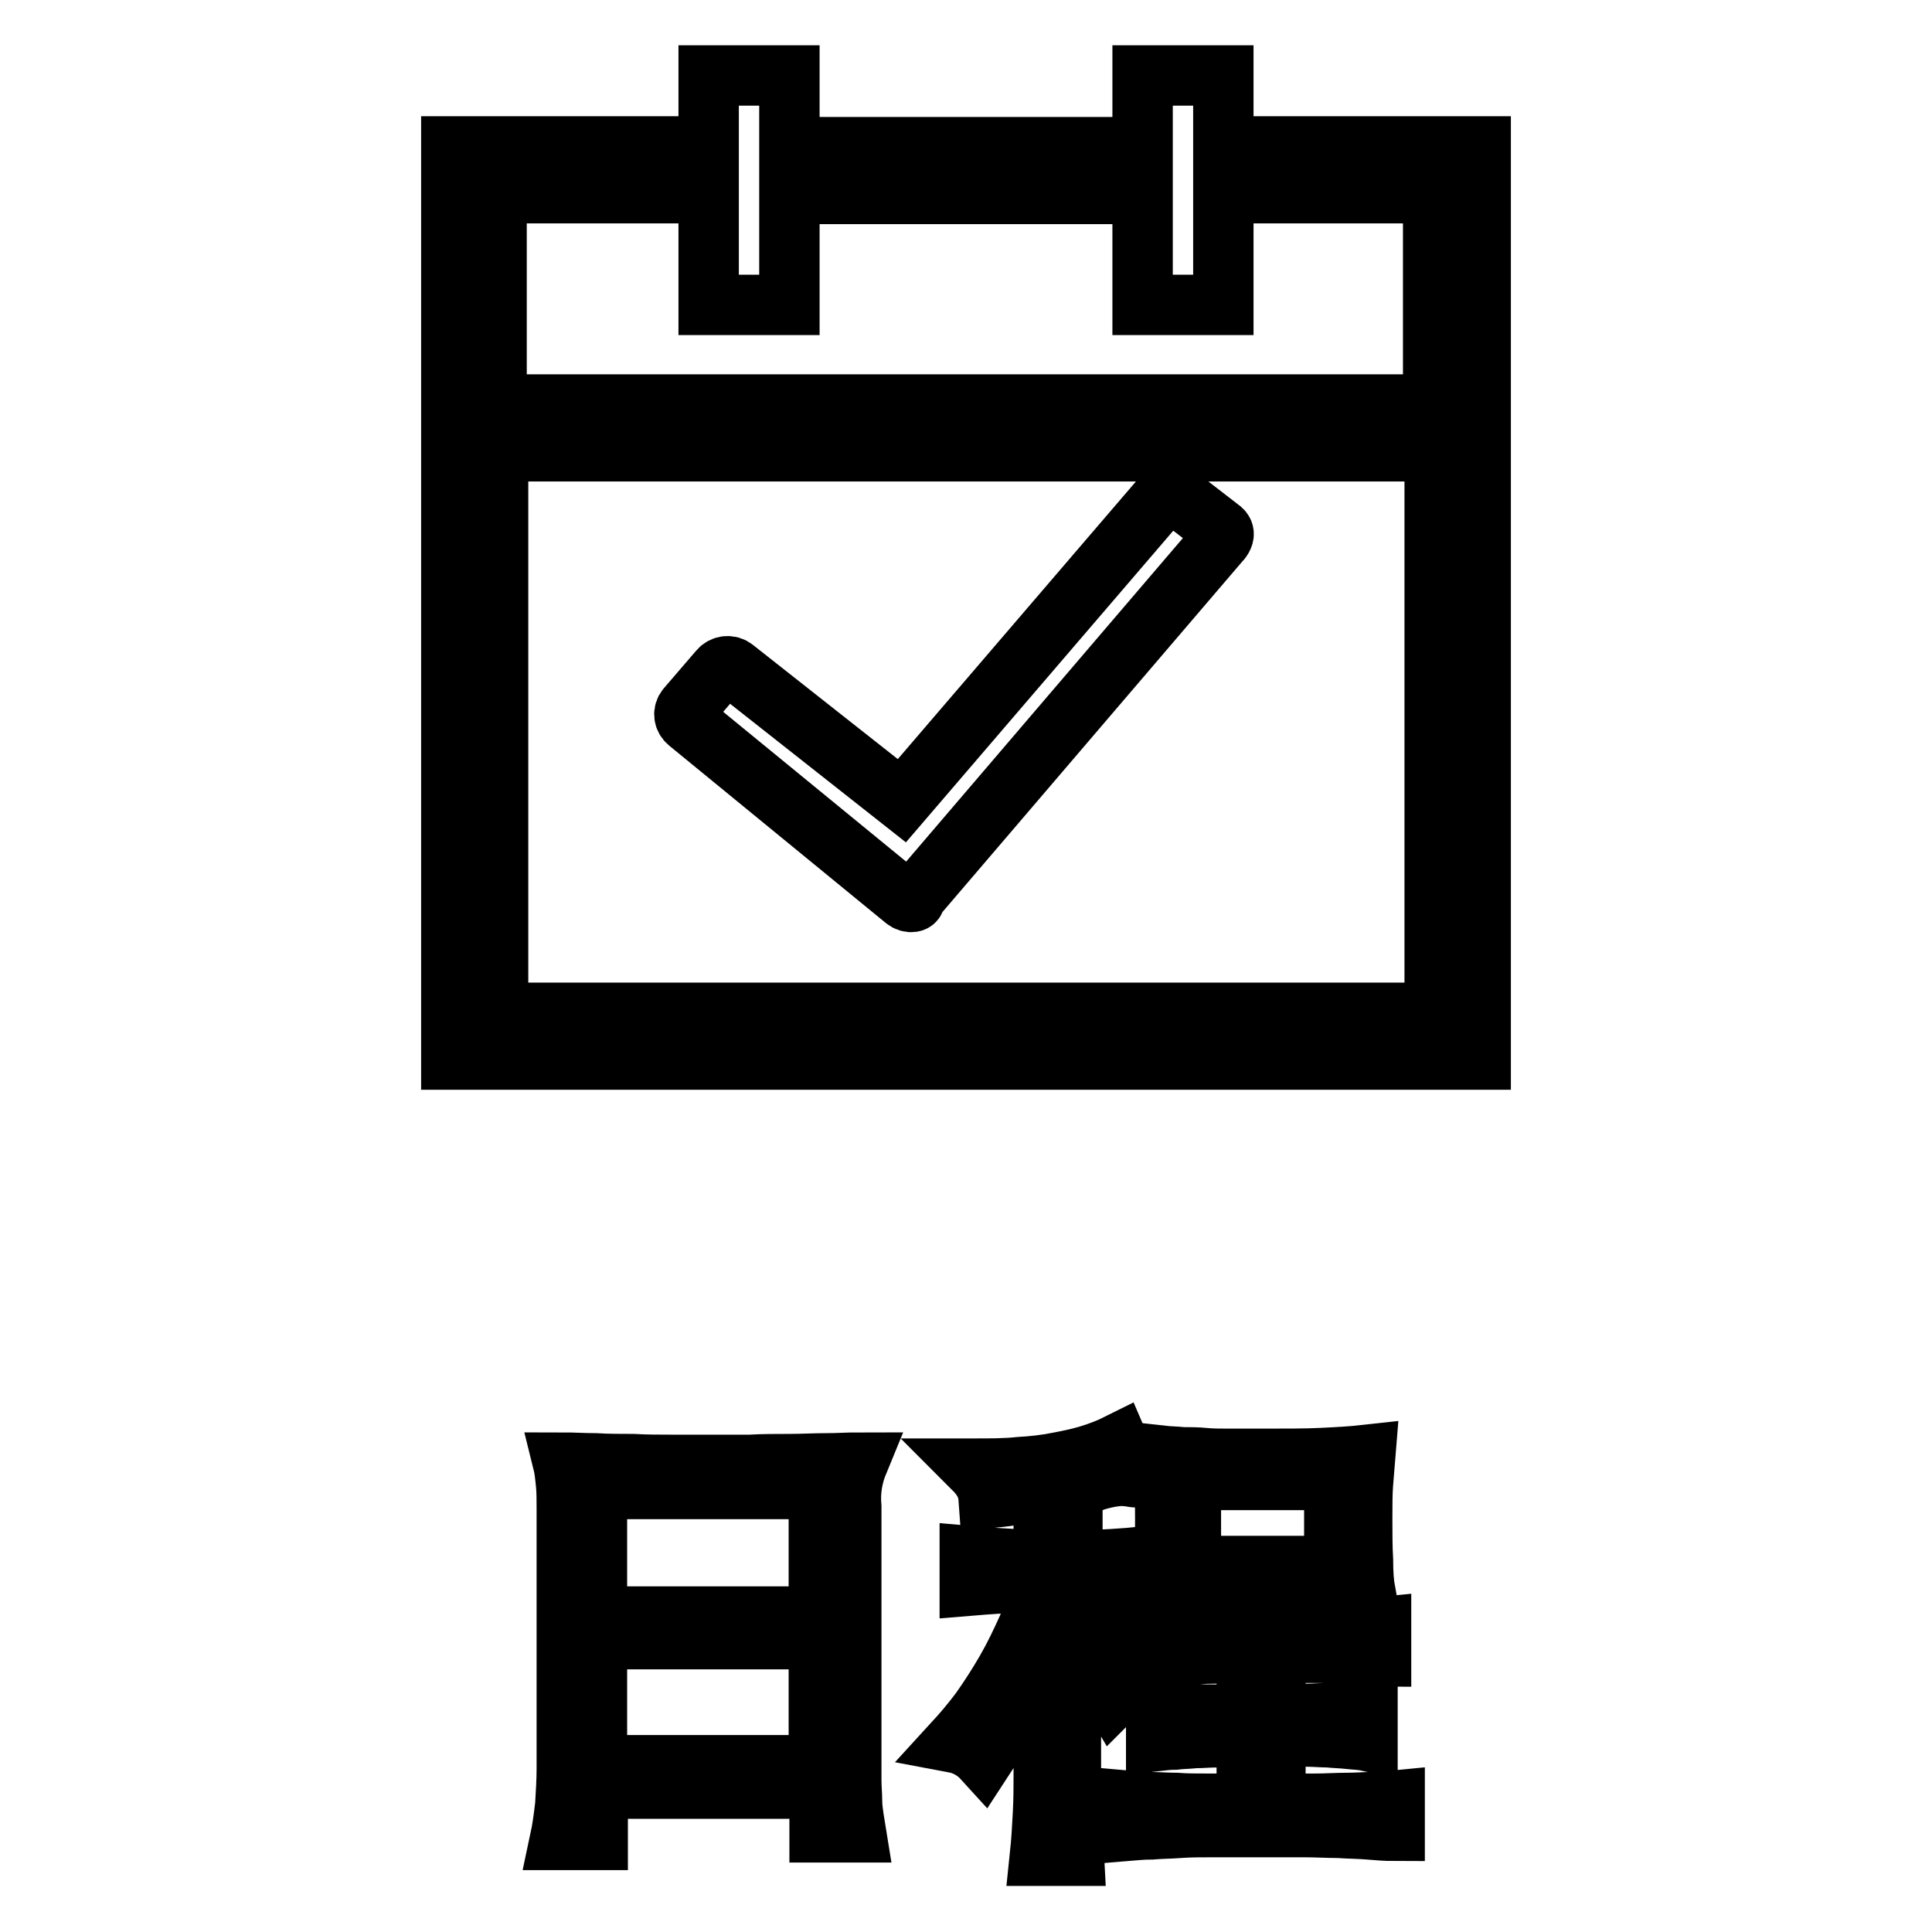
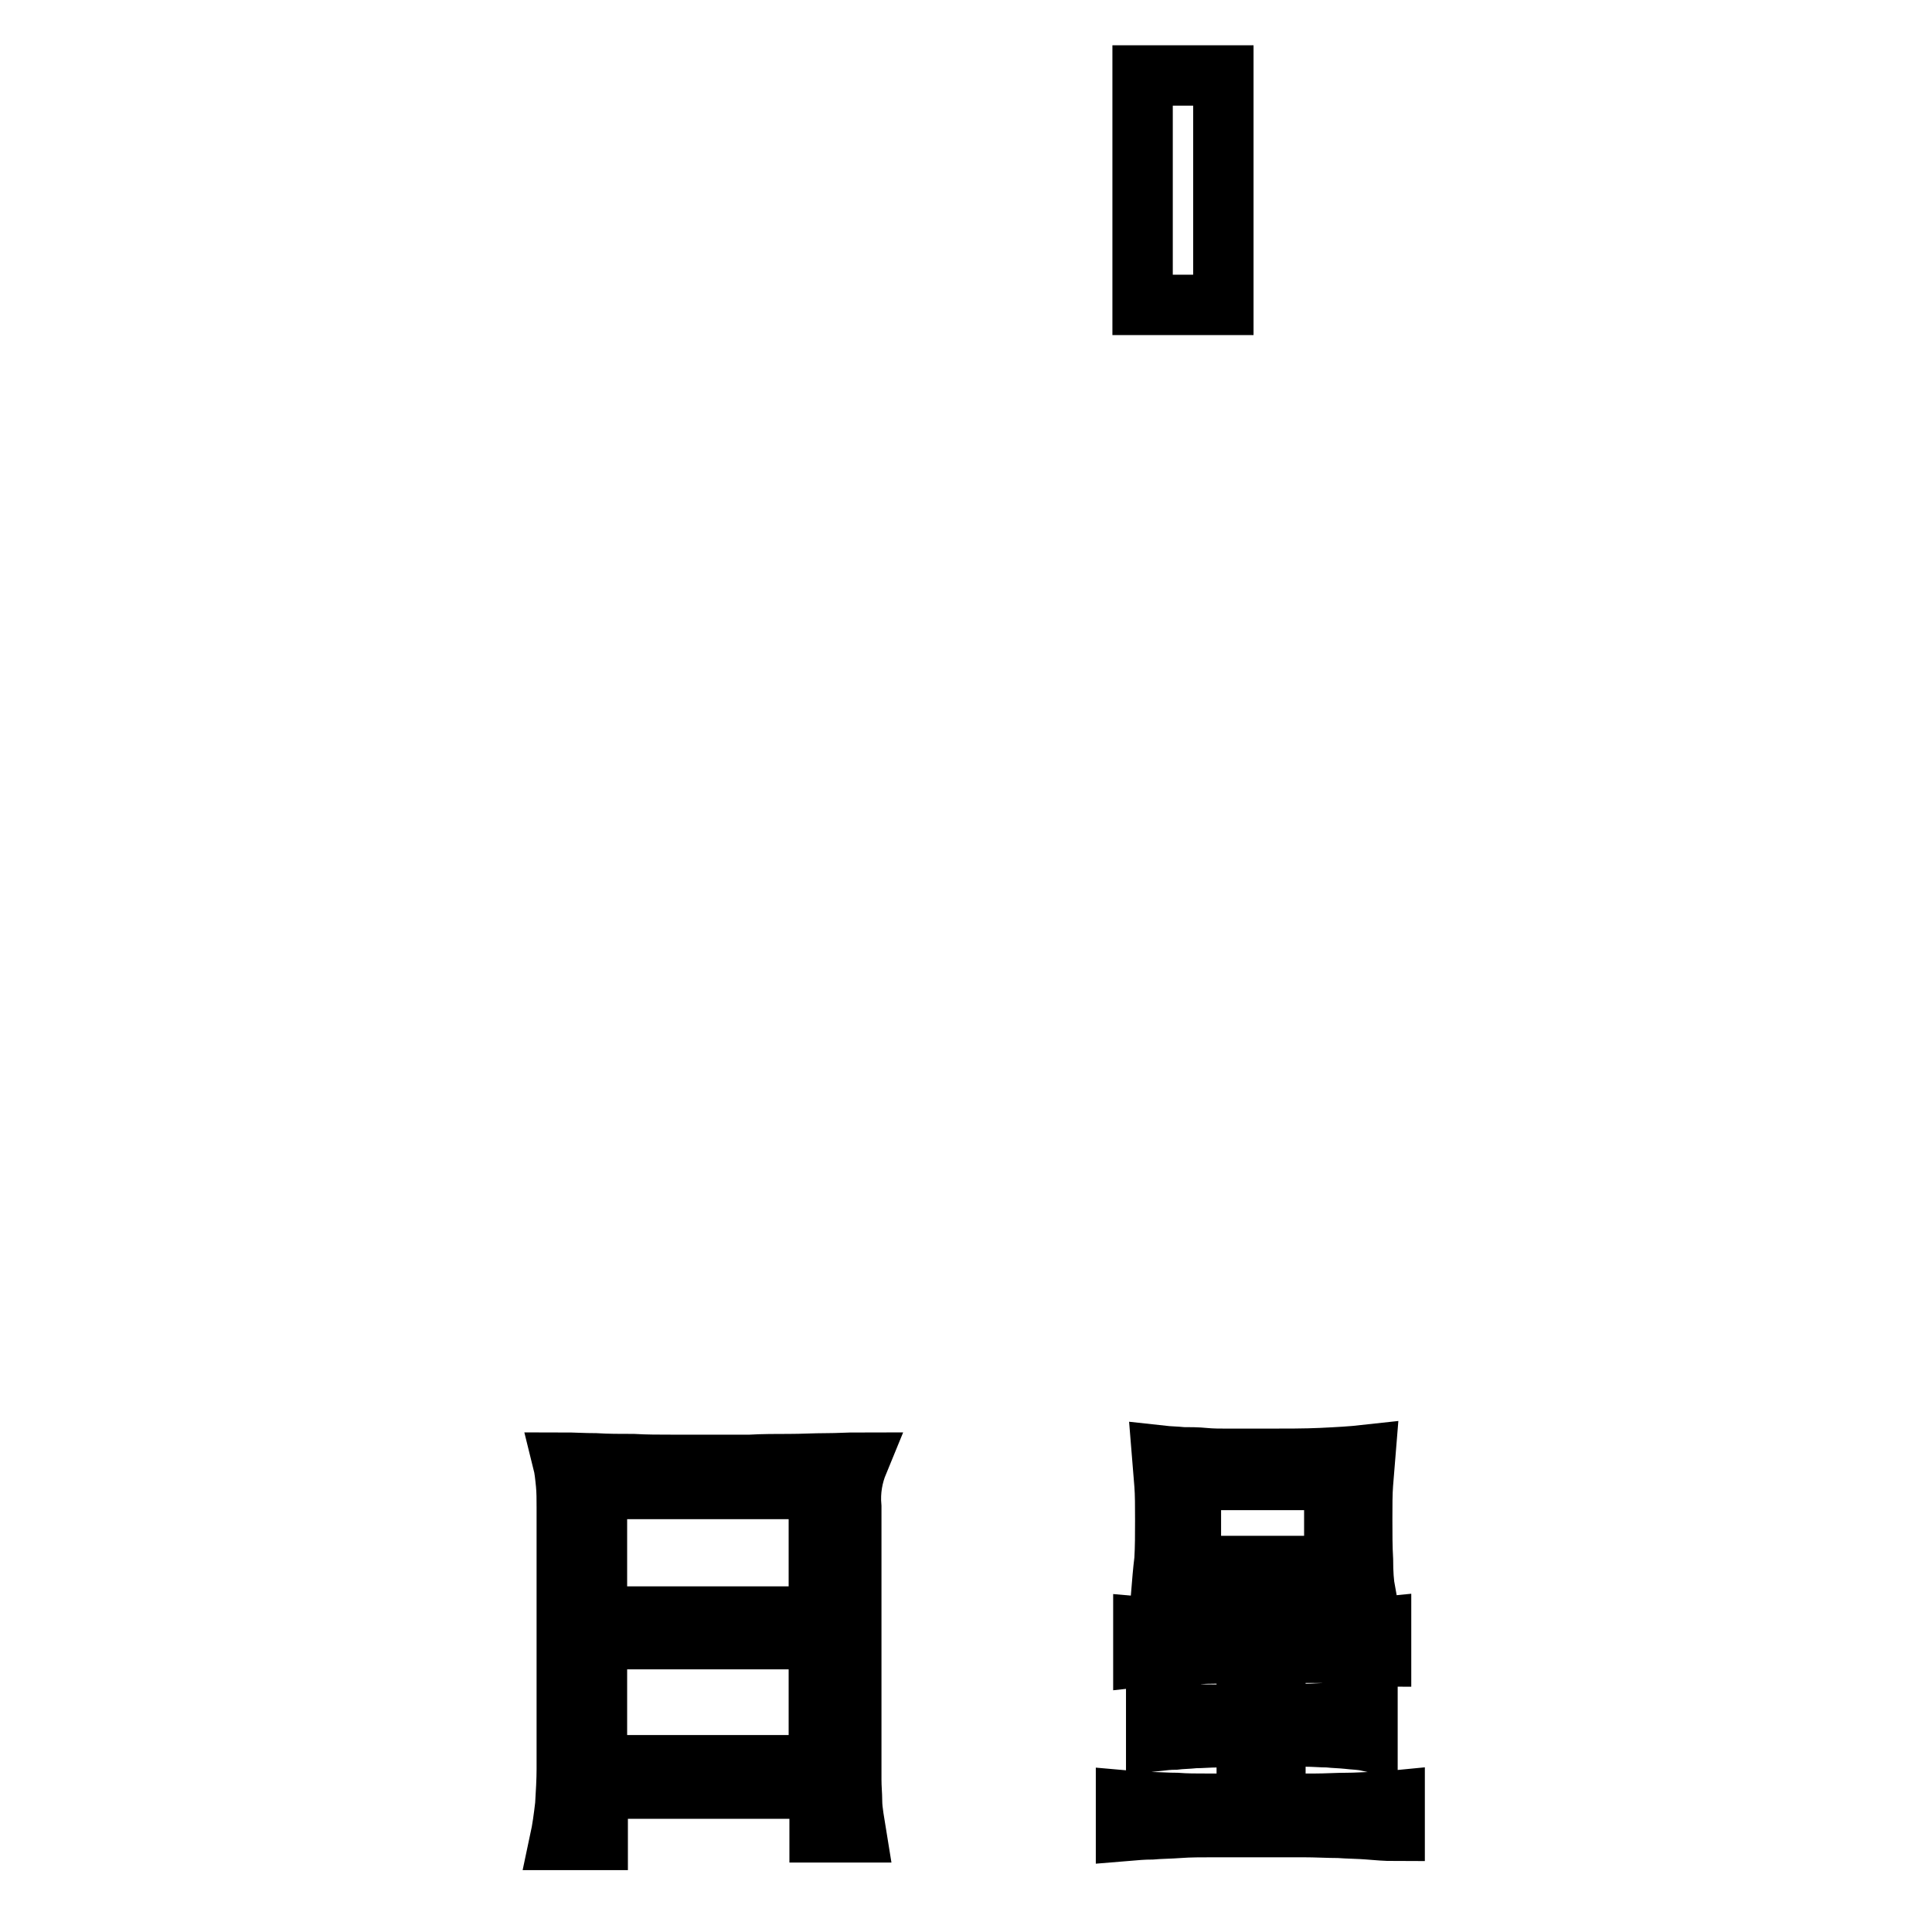
<svg xmlns="http://www.w3.org/2000/svg" version="1.1" x="0px" y="0px" viewBox="0 0 256 256" enable-background="new 0 0 256 256" xml:space="preserve">
  <g>
    <g>
-       <path stroke-width="8" fill-opacity="0" stroke="#000000" d="M149,220.3c-0.7-0.7-1.5-1.5-2.3-2.2c-0.8-0.7-1.6-1.5-2.4-2.2c-0.8-0.7-1.5-1.3-2.1-1.9v-4.3c1.9,0,3.6,0.1,5.1,0.2c1.5,0.1,2.8,0.2,3.9,0.3v-3.9c-1,0.1-2.3,0.2-3.9,0.3c-1.6,0.1-3.3,0.1-5.2,0.2V197c0.6-0.1,1.1-0.2,1.6-0.4c0.5-0.1,1-0.2,1.4-0.4c1-0.3,1.9-0.5,2.8-0.6s1.6,0,2.2,0.1c0.3,0.1,0.6,0,0.7-0.1c0.1-0.2,0-0.5-0.5-1c-0.3-0.3-0.7-0.8-1.1-1.4c-0.4-0.6-0.7-1.2-1-1.9c-1.2,0.6-2.5,1.1-3.8,1.5c-1.3,0.4-2.7,0.7-4.3,1c-1.5,0.3-3.2,0.5-5,0.6c-1.8,0.2-3.9,0.2-6.1,0.2c1.3,1.3,1.9,2.5,2,3.9c1-0.1,2.1-0.2,3.3-0.4c1.3-0.2,2.6-0.4,4-0.6v9.2c-2.1,0-3.9-0.1-5.6-0.2c-1.7-0.1-3.1-0.2-4.2-0.3v3.9c1.2-0.1,2.5-0.2,4.1-0.3c1.5-0.1,3.5-0.1,5.7-0.1c-0.5,1.9-1.3,3.9-2.1,5.9c-0.9,2-1.8,3.9-2.9,5.8c-1.1,1.9-2.2,3.6-3.4,5.3c-1.2,1.6-2.4,3-3.5,4.2c1.6,0.3,2.9,1.1,3.9,2.2c1.7-2.6,3.2-5.2,4.5-7.8c1.3-2.6,2.5-5.3,3.5-8.4v18.3c0,1.5,0,3.2-0.1,5.1s-0.2,3.7-0.4,5.6h4.5c-0.1-1.9-0.2-3.7-0.3-5.6c-0.1-1.9-0.1-3.6-0.1-5.1v-17.9c1,1.1,2,2.3,3,3.7c1,1.4,1.9,2.7,2.6,3.9l2.9-2.9C150.3,221.7,149.7,221,149,220.3z" />
      <path stroke-width="8" fill-opacity="0" stroke="#000000" d="M153.9,210.9c0.9-0.1,1.8-0.1,2.7-0.2c0.9-0.1,1.9-0.1,2.9-0.1c1,0,2.2-0.1,3.4-0.1c1.3,0,2.6,0,4.2,0s3,0,4.3,0c1.3,0,2.5,0,3.6,0.1c1.1,0,2.1,0.1,3.1,0.1c1,0.1,1.9,0.1,2.8,0.2c-0.2-1.1-0.3-2.5-0.3-4.2c-0.1-1.7-0.1-3.5-0.1-5.4c0-1.9,0-3.4,0.1-4.7c0.1-1.3,0.2-2.6,0.3-3.8c-1.8,0.2-3.7,0.3-5.8,0.4c-2.1,0.1-4.7,0.1-7.9,0.1c-1.6,0-3,0-4.2,0c-1.3,0-2.4,0-3.4-0.1s-2-0.1-2.9-0.1c-0.9-0.1-1.8-0.1-2.7-0.2c0.1,1.2,0.2,2.5,0.3,3.8c0.1,1.3,0.1,2.9,0.1,4.7c0,1.9,0,3.6-0.1,5.3C154.1,208.3,154,209.7,153.9,210.9z M157.8,196.1h19v11.4h-19V196.1z" />
      <path stroke-width="8" fill-opacity="0" stroke="#000000" d="M113.7,193.8c-1.3,0-2.6,0.1-4.2,0.1s-3.2,0.1-4.9,0.1c-1.7,0-3.5,0-5.2,0.1c-1.8,0-3.5,0-5.2,0c-1.7,0-3.4,0-5.1,0c-1.8,0-3.5,0-5.2-0.1c-1.7,0-3.4,0-5-0.1c-1.6,0-3-0.1-4.3-0.1c0.2,0.8,0.3,1.8,0.4,2.8s0.1,2.1,0.1,3.2v34.6c0,1.5-0.1,3.1-0.2,4.8c-0.2,1.7-0.4,3.2-0.7,4.6h5V237h29.4v5.8h4.8c-0.1-0.6-0.2-1.3-0.3-2c-0.1-0.7-0.2-1.4-0.2-2.2c0-0.8-0.1-1.7-0.1-2.8c0-1,0-2.2,0-3.6v-32.5C112.6,197.5,113,195.5,113.7,193.8z M108.5,233.9H79.1v-16.7h29.4L108.5,233.9L108.5,233.9z M108.5,214.2H79.1v-16.9h29.4L108.5,214.2L108.5,214.2z" />
      <path stroke-width="8" fill-opacity="0" stroke="#000000" d="M178.4,238.9c-1.3,0-2.7,0.1-4.2,0.1c-1.5,0-3.3,0-5.2,0v-8.9c1.5,0,2.9,0,4,0c1.1,0,2.1,0.1,3,0.1c0.9,0.1,1.7,0.1,2.6,0.2c0.8,0.1,1.7,0.1,2.6,0.3v-4c-0.9,0.1-1.8,0.1-2.6,0.2c-0.8,0.1-1.7,0.1-2.6,0.1c-0.9,0-1.9,0.1-3,0.1c-1.1,0-2.4,0.1-4,0.1v-8.2c1.8,0,3.3,0,4.6,0s2.5,0,3.6,0.1c1.1,0,2.1,0.1,3,0.2c0.9,0.1,1.9,0.2,2.8,0.2v-3.9c-1,0.1-2,0.1-3.1,0.2c-1,0.1-2.1,0.1-3.3,0.1c-1.2,0-2.6,0.1-4.1,0.1c-1.5,0-3.3,0-5.3,0c-2,0-3.8,0-5.3,0c-1.5,0-2.8,0-4-0.1c-1.2,0-2.3-0.1-3.3-0.1c-1-0.1-2-0.1-3.1-0.2v3.9c0.9-0.1,1.8-0.1,2.8-0.2s1.9-0.1,3-0.1c1.1,0,2.2-0.1,3.5-0.1c1.3,0,2.7-0.1,4.4-0.1v8.2c-1.5,0-2.8,0-3.9,0s-2.1,0-3-0.1c-0.9,0-1.8-0.1-2.6-0.2c-0.8-0.1-1.6-0.2-2.5-0.2v4c0.9-0.1,1.7-0.2,2.5-0.2c0.8-0.1,1.7-0.1,2.6-0.2c0.9,0,1.9-0.1,3-0.1c1.1,0,2.4-0.1,3.9-0.1v8.9c-2,0-3.7,0-5.2,0c-1.5,0-2.8,0-4.1-0.1c-1.2,0-2.4-0.1-3.4-0.1c-1.1-0.1-2.2-0.1-3.3-0.2v4c1.2-0.1,2.3-0.2,3.4-0.2c1.1-0.1,2.4-0.1,3.7-0.2c1.3-0.1,2.9-0.1,4.5-0.1c1.7,0,3.6,0,5.9,0c2.3,0,4.3,0,6,0s3.3,0.1,4.7,0.1c1.4,0.1,2.7,0.1,3.9,0.2c1.2,0.1,2.4,0.2,3.5,0.2v-4c-1,0.1-2.1,0.1-3.2,0.2C180.9,238.8,179.7,238.9,178.4,238.9z" />
-       <path stroke-width="8" fill-opacity="0" stroke="#000000" d="M104.6,30.7V10H93.9v30.4h10.7V30.7z" />
      <path stroke-width="8" fill-opacity="0" stroke="#000000" d="M162.1,30.7V10h-10.7v30.4h10.7V30.7z" />
-       <path stroke-width="8" fill-opacity="0" stroke="#000000" d="M161.6,70l-5.7-4.4c-0.6-0.5-1.5-0.4-2,0.4l-34.4,40.1L97.3,88.6c-0.6-0.5-1.5-0.4-2,0.2l-4.3,5c-0.5,0.6-0.4,1.4,0.2,1.9l28.7,23.5c0.6,0.5,1.5,0.4,1.3-0.2l40.2-47C162.5,70.9,162.2,70.4,161.6,70z" />
-       <path stroke-width="8" fill-opacity="0" stroke="#000000" d="M112,19.5h32v6.2h-32V19.5z" />
-       <path stroke-width="8" fill-opacity="0" stroke="#000000" d="M169.6,19.4v6.2h20.3v28H65.8v-28h20.7v-6.2H59.8v121h136.4v-121H169.6z M66,134.2V59.8h124.1v74.4H66z" />
    </g>
  </g>
</svg>